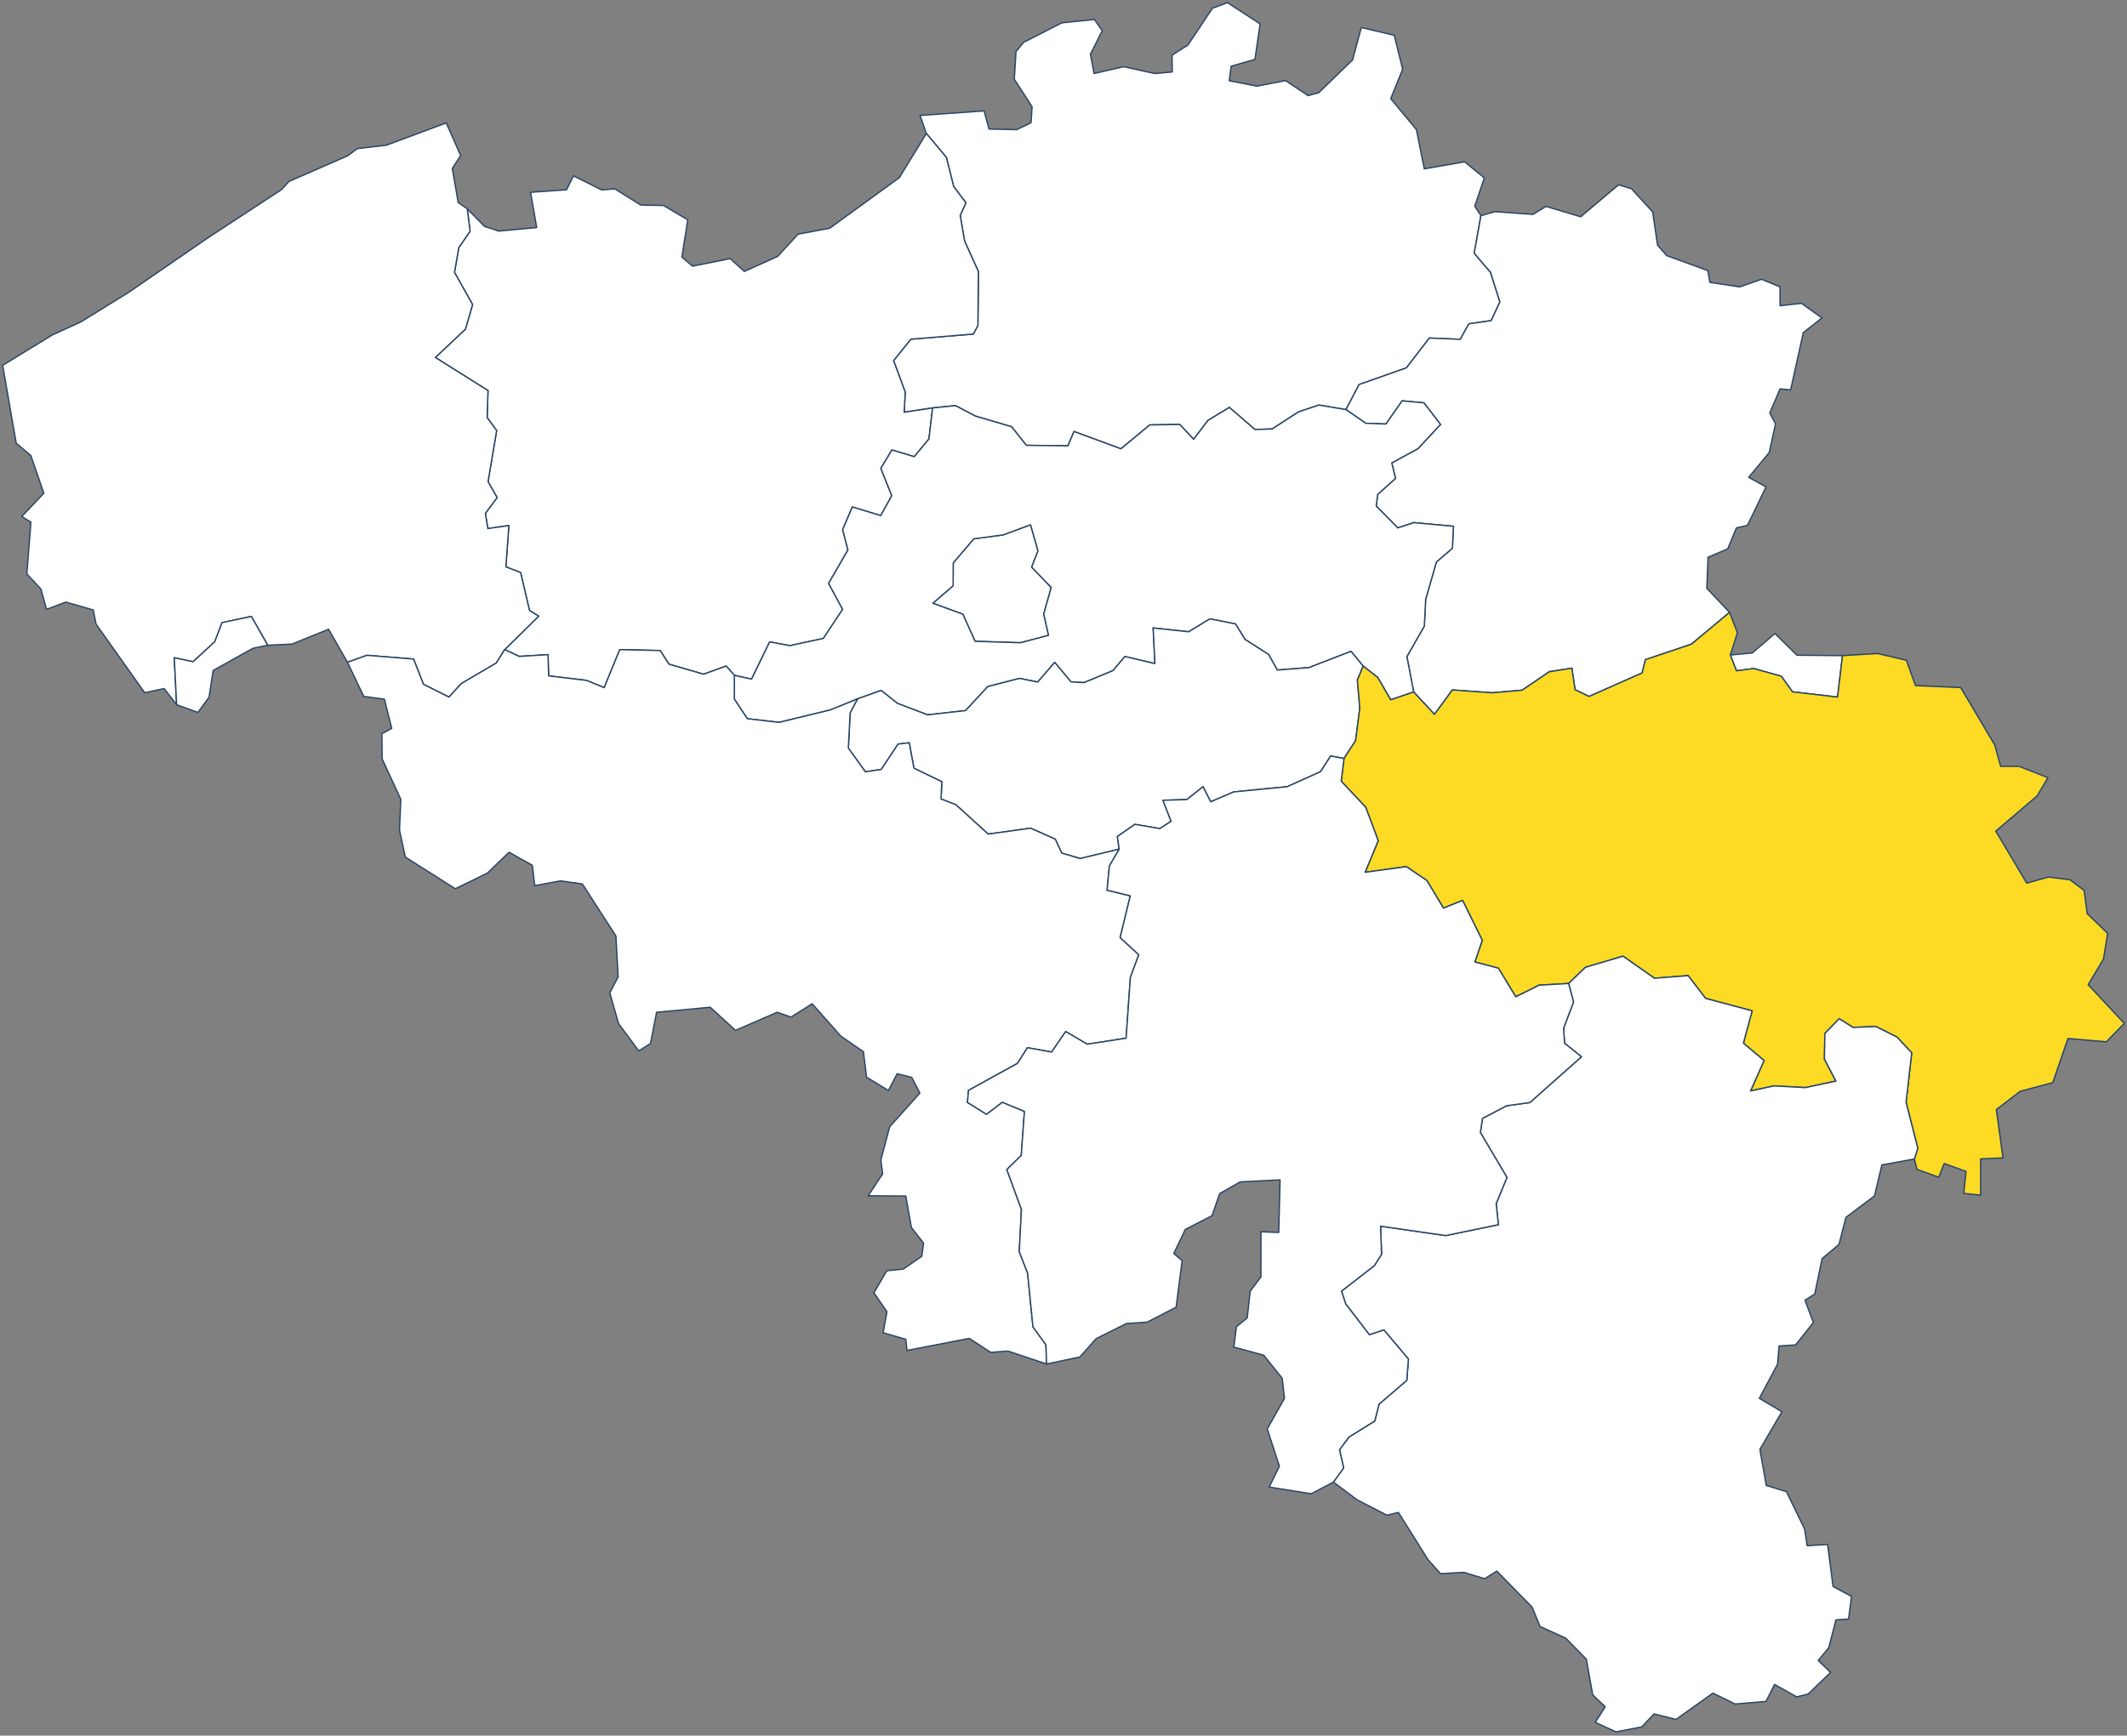
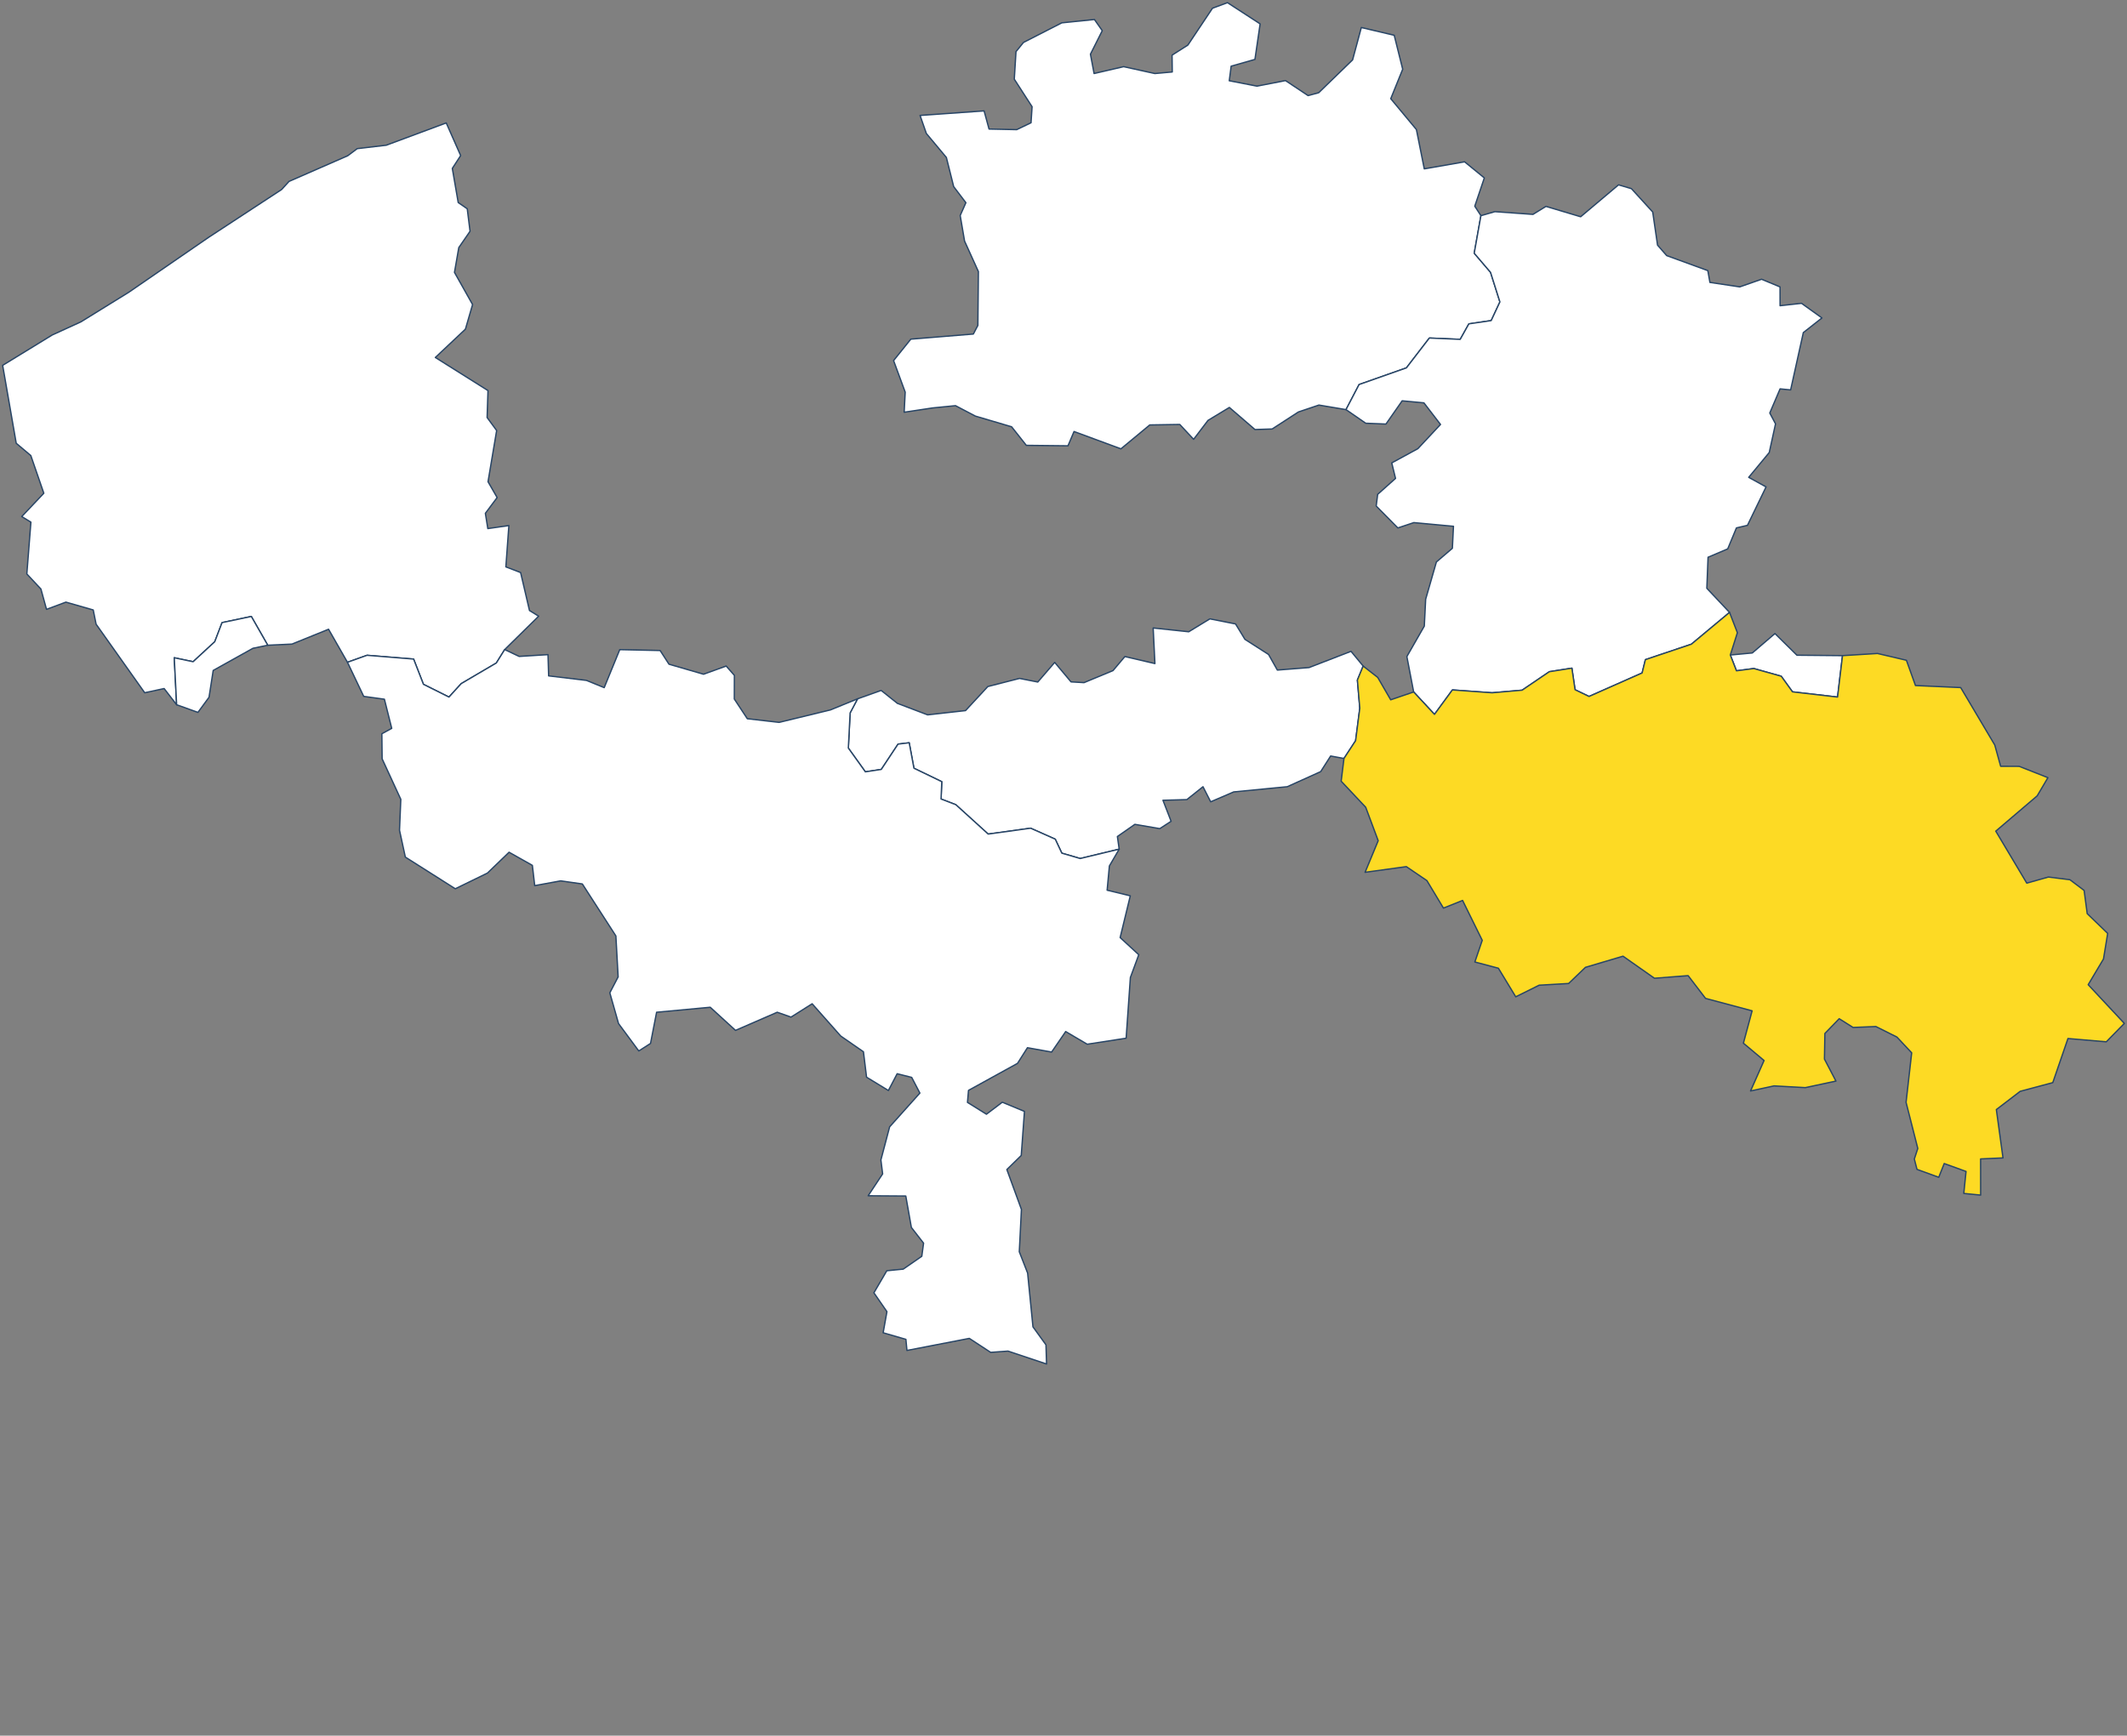
<svg xmlns="http://www.w3.org/2000/svg" version="1.2" baseProfile="tiny" width="800" height="653" viewBox="0 0 800 653" stroke-linecap="round" stroke-linejoin="round">
  <rect x="0" y="0" width="800" height="653" fill="#808080" stroke="none" />
  <g id="map">
-     <path d="M 383.792 241.818 366.74 241.269 362.15 231.088 350.849 226.951 358.48 220.367 358.528 211.755 366.258 202.709 377.306 201.23 387.62 197.428 390.418 207.246 388.035 213.361 395.385 221.008 392.571 230.999 394.383 239.025 383.792 241.818 Z" fill="#ffffff" stroke="#284566" stroke-width="0.5" />
    <path d="M 348.415 50.217 346.05 43.433 370.132 41.724 371.998 48.547 382.403 48.774 387.789 46.185 388.183 40.148 381.491 29.788 382.135 19.422 384.952 15.965 399.378 8.593 411.634 7.338 414.577 11.536 410.13 20.389 411.504 27.661 422.627 25.082 434.35 27.667 440.91 27.078 440.837 20.743 446.782 16.957 456.037 3.096 461.67 1 473.952 8.983 472.003 22.348 463.054 24.898 462.348 30.381 472.771 32.41 483.499 30.321 491.993 35.967 495.992 34.879 508.736 22.522 512.016 10.353 524.385 13.272 527.575 26.035 523.082 37.125 532.732 48.741 535.695 63.528 550.867 60.88 558.28 66.935 554.688 77.573 557.001 81.147 554.484 95.263 560.621 102.456 564.144 113.593 560.868 120.615 552.469 121.84 549.216 127.671 537.611 127.175 528.977 138.401 511.178 144.673 506.26 154.105 496.062 152.392 488.351 154.991 478.493 161.386 472.029 161.602 462.387 153.29 454.356 158.149 448.938 165.272 443.735 159.687 432.449 159.868 421.606 168.854 403.96 162.343 401.681 167.721 386.015 167.549 380.484 160.563 366.866 156.544 359.384 152.619 350.767 153.473 340.072 155.09 340.459 147.53 336.09 135.657 342.576 127.598 366.096 125.673 367.795 122.426 367.99 102.166 362.792 90.705 361.146 81.077 363.288 76.26 358.701 70.223 355.944 59.232 348.415 50.217 Z" fill="#ffffff" stroke="#284566" stroke-width="0.5" />
    <path d="M 650.794 246.433 659.076 245.658 667.587 238.357 675.854 246.509 692.999 246.666 691.137 262.251 674.184 260.282 669.953 254.413 659.636 251.516 653.111 252.373 650.794 246.433 Z M 531.705 260.332 529.149 247.011 535.706 235.555 536.217 225.434 540.252 211.429 546.265 206.276 546.674 198.001 531.767 196.615 525.757 198.618 517.61 190.377 518.17 185.979 524.882 179.988 523.46 174.155 533.299 168.792 541.8 159.687 535.557 151.56 527.376 150.798 521.278 159.536 513.678 159.233 506.26 154.105 511.178 144.673 528.977 138.401 537.611 127.175 549.216 127.671 552.469 121.84 560.868 120.615 564.144 113.593 560.621 102.456 554.484 95.263 557.001 81.147 562.245 79.632 576.58 80.656 581.458 77.648 594.513 81.548 608.765 69.542 613.613 70.983 621.609 79.757 623.431 92.23 626.871 96.165 642.341 101.812 643.128 106.249 654.354 107.933 662.564 105.058 669.502 107.943 669.511 115.014 677.588 114.117 685.259 119.621 678.259 125.129 673.482 146.686 669.514 146.299 665.641 155.385 667.802 159.455 665.437 170.257 657.715 179.584 664.241 183.188 657.242 197.643 653.096 198.611 649.824 206.499 642.428 209.646 641.964 221.323 650.505 230.4 636.153 242.363 618.862 248.175 617.629 253.183 597.667 262.023 592.405 259.482 591.21 251.38 582.736 252.706 572.483 259.668 561.213 260.639 546.27 259.569 539.531 268.761 531.705 260.332 Z" fill="#ffffff" stroke="#284566" stroke-width="0.5" />
-     <path d="M 189.827 244.383 202.6 231.821 199.149 229.696 195.81 215.403 190.261 213.271 191.395 197.73 183.476 198.864 182.554 193.114 186.982 187.194 183.552 181.234 186.797 161.976 183.209 157.082 183.543 146.948 163.738 134.49 175.05 123.835 177.743 114.578 170.936 102.478 172.558 93.155 176.794 87.009 175.74 78.551 182.188 85.151 187.592 86.944 201.857 85.614 199.564 72.34 213.072 71.398 215.698 66.159 226.325 71.45 231.237 71.04 240.939 77.125 249.574 77.312 258.671 82.704 256.473 96.728 260.472 100.133 274.618 97.289 279.961 102.116 292.47 96.464 300.176 88.096 312.043 85.878 338.246 66.84 348.415 50.217 355.944 59.232 358.701 70.223 363.288 76.26 361.146 81.077 362.792 90.705 367.99 102.166 367.795 122.426 366.096 125.673 342.576 127.598 336.09 135.657 340.459 147.53 340.072 155.09 350.767 153.473 349.396 165.134 343.875 171.816 335.474 169.296 331.31 176.197 335.409 186.503 331.252 193.993 320.583 190.743 316.947 199.234 318.928 206.923 311.673 219.474 316.935 229.252 309.68 240.197 297.039 242.913 289.483 241.492 282.684 255.5 276.213 254.089 273.125 250.582 264.62 253.66 251.616 249.887 248.287 244.74 233.101 244.408 227.25 258.702 220.572 255.98 206.35 254.279 206.112 246.289 195.27 246.96 189.827 244.383 Z" fill="#ffffff" stroke="#284566" stroke-width="0.5" />
-     <path d="M 512.708 250.587 508.14 245.046 492.354 251.155 480.43 252.095 477.126 246.227 468.246 240.543 464.706 234.74 455.056 232.831 447.103 237.684 433.726 236.26 434.387 249.65 423.081 247.011 418.618 252.298 407.716 256.822 402.826 256.539 396.695 249.214 390.327 256.594 383.467 255.235 371.546 258.286 363.157 267.343 348.899 268.942 337.537 264.627 331.406 259.753 322.534 262.923 312.339 267.088 293.046 271.772 281.079 270.404 276.184 262.98 276.213 254.089 282.684 255.5 289.483 241.492 297.039 242.913 309.68 240.197 316.935 229.252 311.673 219.474 318.928 206.923 316.947 199.234 320.583 190.743 331.252 193.993 335.409 186.503 331.31 176.197 335.474 169.296 343.875 171.816 349.396 165.134 350.767 153.473 359.384 152.619 366.866 156.544 380.484 160.563 386.015 167.549 401.681 167.721 403.96 162.343 421.606 168.854 432.449 159.868 443.735 159.687 448.938 165.272 454.356 158.149 462.387 153.29 472.029 161.602 478.493 161.386 488.351 154.991 496.062 152.392 506.26 154.105 513.678 159.233 521.278 159.536 527.376 150.798 535.557 151.56 541.8 159.687 533.299 168.792 523.46 174.155 524.882 179.988 518.17 185.979 517.61 190.377 525.757 198.618 531.767 196.615 546.674 198.001 546.265 206.276 540.252 211.429 536.217 225.434 535.706 235.555 529.149 247.011 531.705 260.332 523.063 263.283 518.182 254.858 512.708 250.587 Z M 383.792 241.818 394.383 239.025 392.571 230.999 395.385 221.008 388.035 213.361 390.418 207.246 387.62 197.428 377.306 201.23 366.258 202.709 358.528 211.755 358.48 220.367 350.849 226.951 362.15 231.088 366.74 241.269 383.792 241.818 Z" fill="#ffffff" stroke="#284566" stroke-width="0.5" />
    <path d="M 66.435 265.137 61.735 259.048 54.425 260.621 36.144 234.827 35.068 229.476 24.784 226.531 17.494 229.246 15.39 221.603 10.092 215.932 11.626 196.447 8.179 194.345 16.48 185.566 11.589 171.39 6.103 166.764 1 137.454 19.626 126.037 30.444 121.085 48.395 109.984 78.43 89.32 105.933 71.297 108.695 68.261 130.79 58.595 134.357 55.925 145.29 54.635 167.834 46.251 173.261 58.524 170.124 63.36 172.343 76.204 175.74 78.551 176.794 87.009 172.558 93.155 170.936 102.478 177.743 114.578 175.05 123.835 163.738 134.49 183.543 146.948 183.209 157.082 186.797 161.976 183.552 181.234 186.982 187.194 182.554 193.114 183.476 198.864 191.395 197.73 190.261 213.271 195.81 215.403 199.149 229.696 202.6 231.821 189.827 244.383 186.678 249.439 173.472 257.195 168.866 262.255 159.258 257.451 155.561 247.955 138.053 246.536 130.688 249.163 123.574 236.735 109.812 242.319 100.701 242.746 94.523 231.924 83.522 234.239 80.774 241.435 72.631 248.956 65.548 247.462 66.435 265.137 Z" fill="#ffffff" stroke="#284566" stroke-width="0.5" />
    <path d="M 322.534 262.923 331.406 259.753 337.537 264.627 348.899 268.942 363.157 267.343 371.546 258.286 383.467 255.235 390.327 256.594 396.695 249.214 402.826 256.539 407.716 256.822 418.618 252.298 423.081 247.011 434.387 249.65 433.726 236.26 447.103 237.684 455.056 232.831 464.706 234.74 468.246 240.543 477.126 246.227 480.43 252.095 492.354 251.155 508.14 245.046 512.708 250.587 510.539 255.857 511.441 266.433 509.864 278.664 505.492 285.348 500.481 284.417 496.728 290.296 484.154 295.976 464.017 297.931 455.36 301.658 452.465 295.98 446.387 300.828 437.407 301.079 440.471 308.982 436.218 311.744 426.839 310.134 420.269 314.716 420.943 319.47 406.288 322.994 399.368 320.979 396.895 315.714 387.636 311.589 371.672 313.8 359.484 302.736 353.945 300.603 354.22 294.091 343.743 289.018 341.962 279.453 337.772 279.951 331.473 289.474 325.477 290.383 319.071 281.441 319.745 268.201 322.534 262.923 Z" fill="#ffffff" stroke="#284566" stroke-width="0.5" />
    <path d="M 100.701 242.746 95.154 243.891 80.188 252.236 78.618 262.326 74.447 268.009 66.435 265.137 65.548 247.462 72.631 248.956 80.774 241.435 83.522 234.239 94.523 231.924 100.701 242.746 Z M 130.688 249.163 138.053 246.536 155.561 247.955 159.258 257.451 168.866 262.255 173.472 257.195 186.678 249.439 189.827 244.383 195.27 246.96 206.112 246.289 206.35 254.279 220.572 255.98 227.25 258.702 233.101 244.408 248.287 244.74 251.616 249.887 264.62 253.66 273.125 250.582 276.213 254.089 276.184 262.98 281.079 270.404 293.046 271.772 312.339 267.088 322.534 262.923 319.745 268.201 319.071 281.441 325.477 290.383 331.473 289.474 337.772 279.951 341.962 279.453 343.743 289.018 354.22 294.091 353.945 300.603 359.484 302.736 371.672 313.8 387.636 311.589 396.895 315.714 399.368 320.979 406.288 322.994 420.943 319.47 417.257 325.791 416.408 334.91 425.12 337.025 421.301 352.739 428.31 359.188 425.152 367.761 423.556 390.595 408.922 392.855 400.823 388.09 395.534 395.801 386.441 394.172 382.692 400.065 364.269 410.221 363.884 414.745 371.022 419.194 376.979 414.681 385.311 418.13 384.104 434.717 378.692 440.006 384.175 455.012 383.371 470.934 386.501 478.947 388.512 499.189 393.404 505.952 393.629 513.162 379.124 508.31 372.606 508.789 364.58 503.528 341.12 508.063 340.724 503.889 332.169 501.415 333.593 493.466 328.685 486.383 333.544 478.082 339.725 477.469 346.703 472.641 347.372 467.706 342.781 461.795 340.683 449.969 326.527 449.87 331.976 441.637 331.32 436.392 334.609 423.937 345.983 411.237 342.904 405.337 337.437 403.956 334.14 410.269 325.927 405.256 324.756 395.69 316.209 389.769 305.464 377.64 297.52 382.652 292.329 380.827 276.639 387.648 267.129 378.949 246.959 380.828 244.669 392.566 240.258 395.393 232.646 385.094 229.364 373.522 232.496 367.517 231.643 352.114 219.029 332.563 210.881 331.396 201.115 333.191 200.232 325.564 191.47 320.625 183.338 328.462 171.248 334.367 152.454 322.451 150.264 312.359 150.751 300.727 143.727 285.491 143.622 276.054 147.338 274.024 144.577 263.056 136.798 261.99 130.688 249.163 Z" fill="#ffffff" stroke="#284566" stroke-width="0.5" />
    <path d="M 589.987 370.009 578.891 370.652 570.096 375.016 563.569 364.261 554.716 361.92 557.499 353.769 550.108 338.768 542.909 341.646 536.679 331.294 528.948 326.042 513.435 328.176 518.364 316.287 513.665 303.708 504.439 293.897 505.492 285.348 509.864 278.664 511.441 266.433 510.539 255.857 512.708 250.587 518.182 254.858 523.063 263.283 531.705 260.332 539.531 268.761 546.27 259.569 561.213 260.639 572.483 259.668 582.736 252.706 591.21 251.38 592.405 259.482 597.667 262.023 617.629 253.183 618.862 248.175 636.153 242.363 650.505 230.4 653.46 238.035 650.794 246.433 653.111 252.373 659.636 251.516 669.953 254.413 674.184 260.282 691.137 262.251 692.999 246.666 706.156 245.854 717.031 248.409 720.442 257.917 737.449 258.682 750.264 280.287 752.481 288.294 759.447 288.317 770.251 292.578 766.217 299.412 750.642 312.693 762.304 332.255 770.43 329.964 778.536 330.974 783.868 335.003 785.038 343.737 792.735 351.159 791.156 360.787 785.401 370.46 799 385.029 792.207 391.951 777.792 390.714 772.087 407.308 759.824 410.581 750.859 417.442 753.36 435.634 744.942 436.009 744.958 449.62 738.616 448.994 739.46 440.722 731.251 437.749 729.188 442.918 721.011 439.938 720.008 436.044 721.316 432.068 716.902 414.728 719.016 396.091 713.461 390.16 705.547 386.199 696.984 386.551 691.753 383.261 686.367 388.815 686.201 398.445 690.527 406.726 679.021 409.185 667.238 408.535 658.41 410.446 663.494 398.986 655.722 392.461 658.999 380.294 641.482 375.614 634.933 367.053 622.267 368.037 610.45 359.738 596.311 363.934 589.987 370.009 Z" fill="#FDDA24" stroke="#284566" stroke-width="0.5" />
-     <path d="M 501.54 557.593 505.355 552.248 503.81 545.424 507.355 540.65 517.072 534.603 518.671 528.271 529.12 519.314 529.724 511.292 520.502 500.366 515.056 502.188 506.12 490.544 504.564 485.736 516.934 476.13 519.625 471.873 519.247 461.311 543.75 464.842 563.565 460.76 562.729 452.842 566.785 442.978 556.781 426.04 557.587 420.76 566.675 415.998 575.417 414.786 594.807 397.579 588.455 392.474 588.09 386.85 591.818 376.986 589.987 370.009 596.311 363.934 610.45 359.738 622.267 368.037 634.933 367.053 641.482 375.614 658.999 380.294 655.722 392.461 663.494 398.986 658.41 410.446 667.238 408.535 679.021 409.185 690.527 406.726 686.201 398.445 686.367 388.815 691.753 383.261 696.984 386.551 705.547 386.199 713.461 390.16 719.016 396.091 716.902 414.728 721.316 432.068 720.008 436.044 707.812 438.264 705.017 449.934 694.286 457.99 691.691 468.153 685.332 473.505 682.564 486.823 678.879 489.171 682.046 497.559 675.337 505.992 669.155 506.392 668.56 513.23 661.715 526.107 670.212 531.106 661.926 545.274 664.324 558.869 671.898 561.177 678.752 575.287 679.702 581.519 687.393 581.062 689.443 596.873 696.39 600.613 695.269 609.134 690.544 609.409 687.824 619.883 683.875 624.723 688.51 629.194 680.074 637.344 675.755 638.391 667.442 633.734 664.213 640.115 652.635 641.089 644.255 636.991 630.381 646.883 622.128 644.806 617.462 649.704 607.801 651.565 600.009 647.993 603.75 642.113 599.046 637.655 596.648 624.205 588.894 616.308 579.225 611.91 576.276 604.662 562.97 591.074 558.381 593.959 550.599 591.56 541.805 592.046 537.127 586.805 525.961 569.014 521.675 570.044 510.466 564.295 501.54 557.593 Z" fill="#ffffff" stroke="#284566" stroke-width="0.5" />
-     <path d="M 393.629 513.162 393.404 505.952 388.512 499.189 386.501 478.947 383.371 470.934 384.175 455.012 378.692 440.006 384.104 434.717 385.311 418.13 376.979 414.681 371.022 419.194 363.884 414.745 364.269 410.221 382.692 400.065 386.441 394.172 395.534 395.801 400.823 388.09 408.922 392.855 423.556 390.595 425.152 367.761 428.31 359.188 421.301 352.739 425.12 337.025 416.408 334.91 417.257 325.791 420.943 319.47 420.269 314.716 426.839 310.134 436.218 311.744 440.471 308.982 437.407 301.079 446.387 300.828 452.465 295.98 455.36 301.658 464.017 297.931 484.154 295.976 496.728 290.296 500.481 284.417 505.492 285.348 504.439 293.897 513.665 303.708 518.364 316.287 513.435 328.176 528.948 326.042 536.679 331.294 542.909 341.646 550.108 338.768 557.499 353.769 554.716 361.92 563.569 364.261 570.096 375.016 578.891 370.652 589.987 370.009 591.818 376.986 588.09 386.85 588.455 392.474 594.807 397.579 575.417 414.786 566.675 415.998 557.587 420.76 556.781 426.04 566.785 442.978 562.729 452.842 563.565 460.76 543.75 464.842 519.247 461.311 519.625 471.873 516.934 476.13 504.564 485.736 506.12 490.544 515.056 502.188 520.502 500.366 529.724 511.292 529.12 519.314 518.671 528.271 517.072 534.603 507.355 540.65 503.81 545.424 505.355 552.248 501.54 557.593 493.175 561.985 477.363 559.462 481.204 551.63 476.628 537.588 483.117 526.094 482.248 518.549 475.312 509.852 464.07 506.804 465.036 499.132 469.103 495.826 470.217 485.779 474.254 480.397 474.282 463.411 480.954 463.674 481.459 443.896 466.476 444.647 458.736 449.065 455.872 457.353 445.812 462.549 441.484 471.596 444.62 474.286 442.365 491.81 431.407 497.442 423.688 497.927 412.266 503.636 406.153 510.535 393.629 513.162 Z" fill="#ffffff" stroke="#284566" stroke-width="0.5" />
  </g>
</svg>